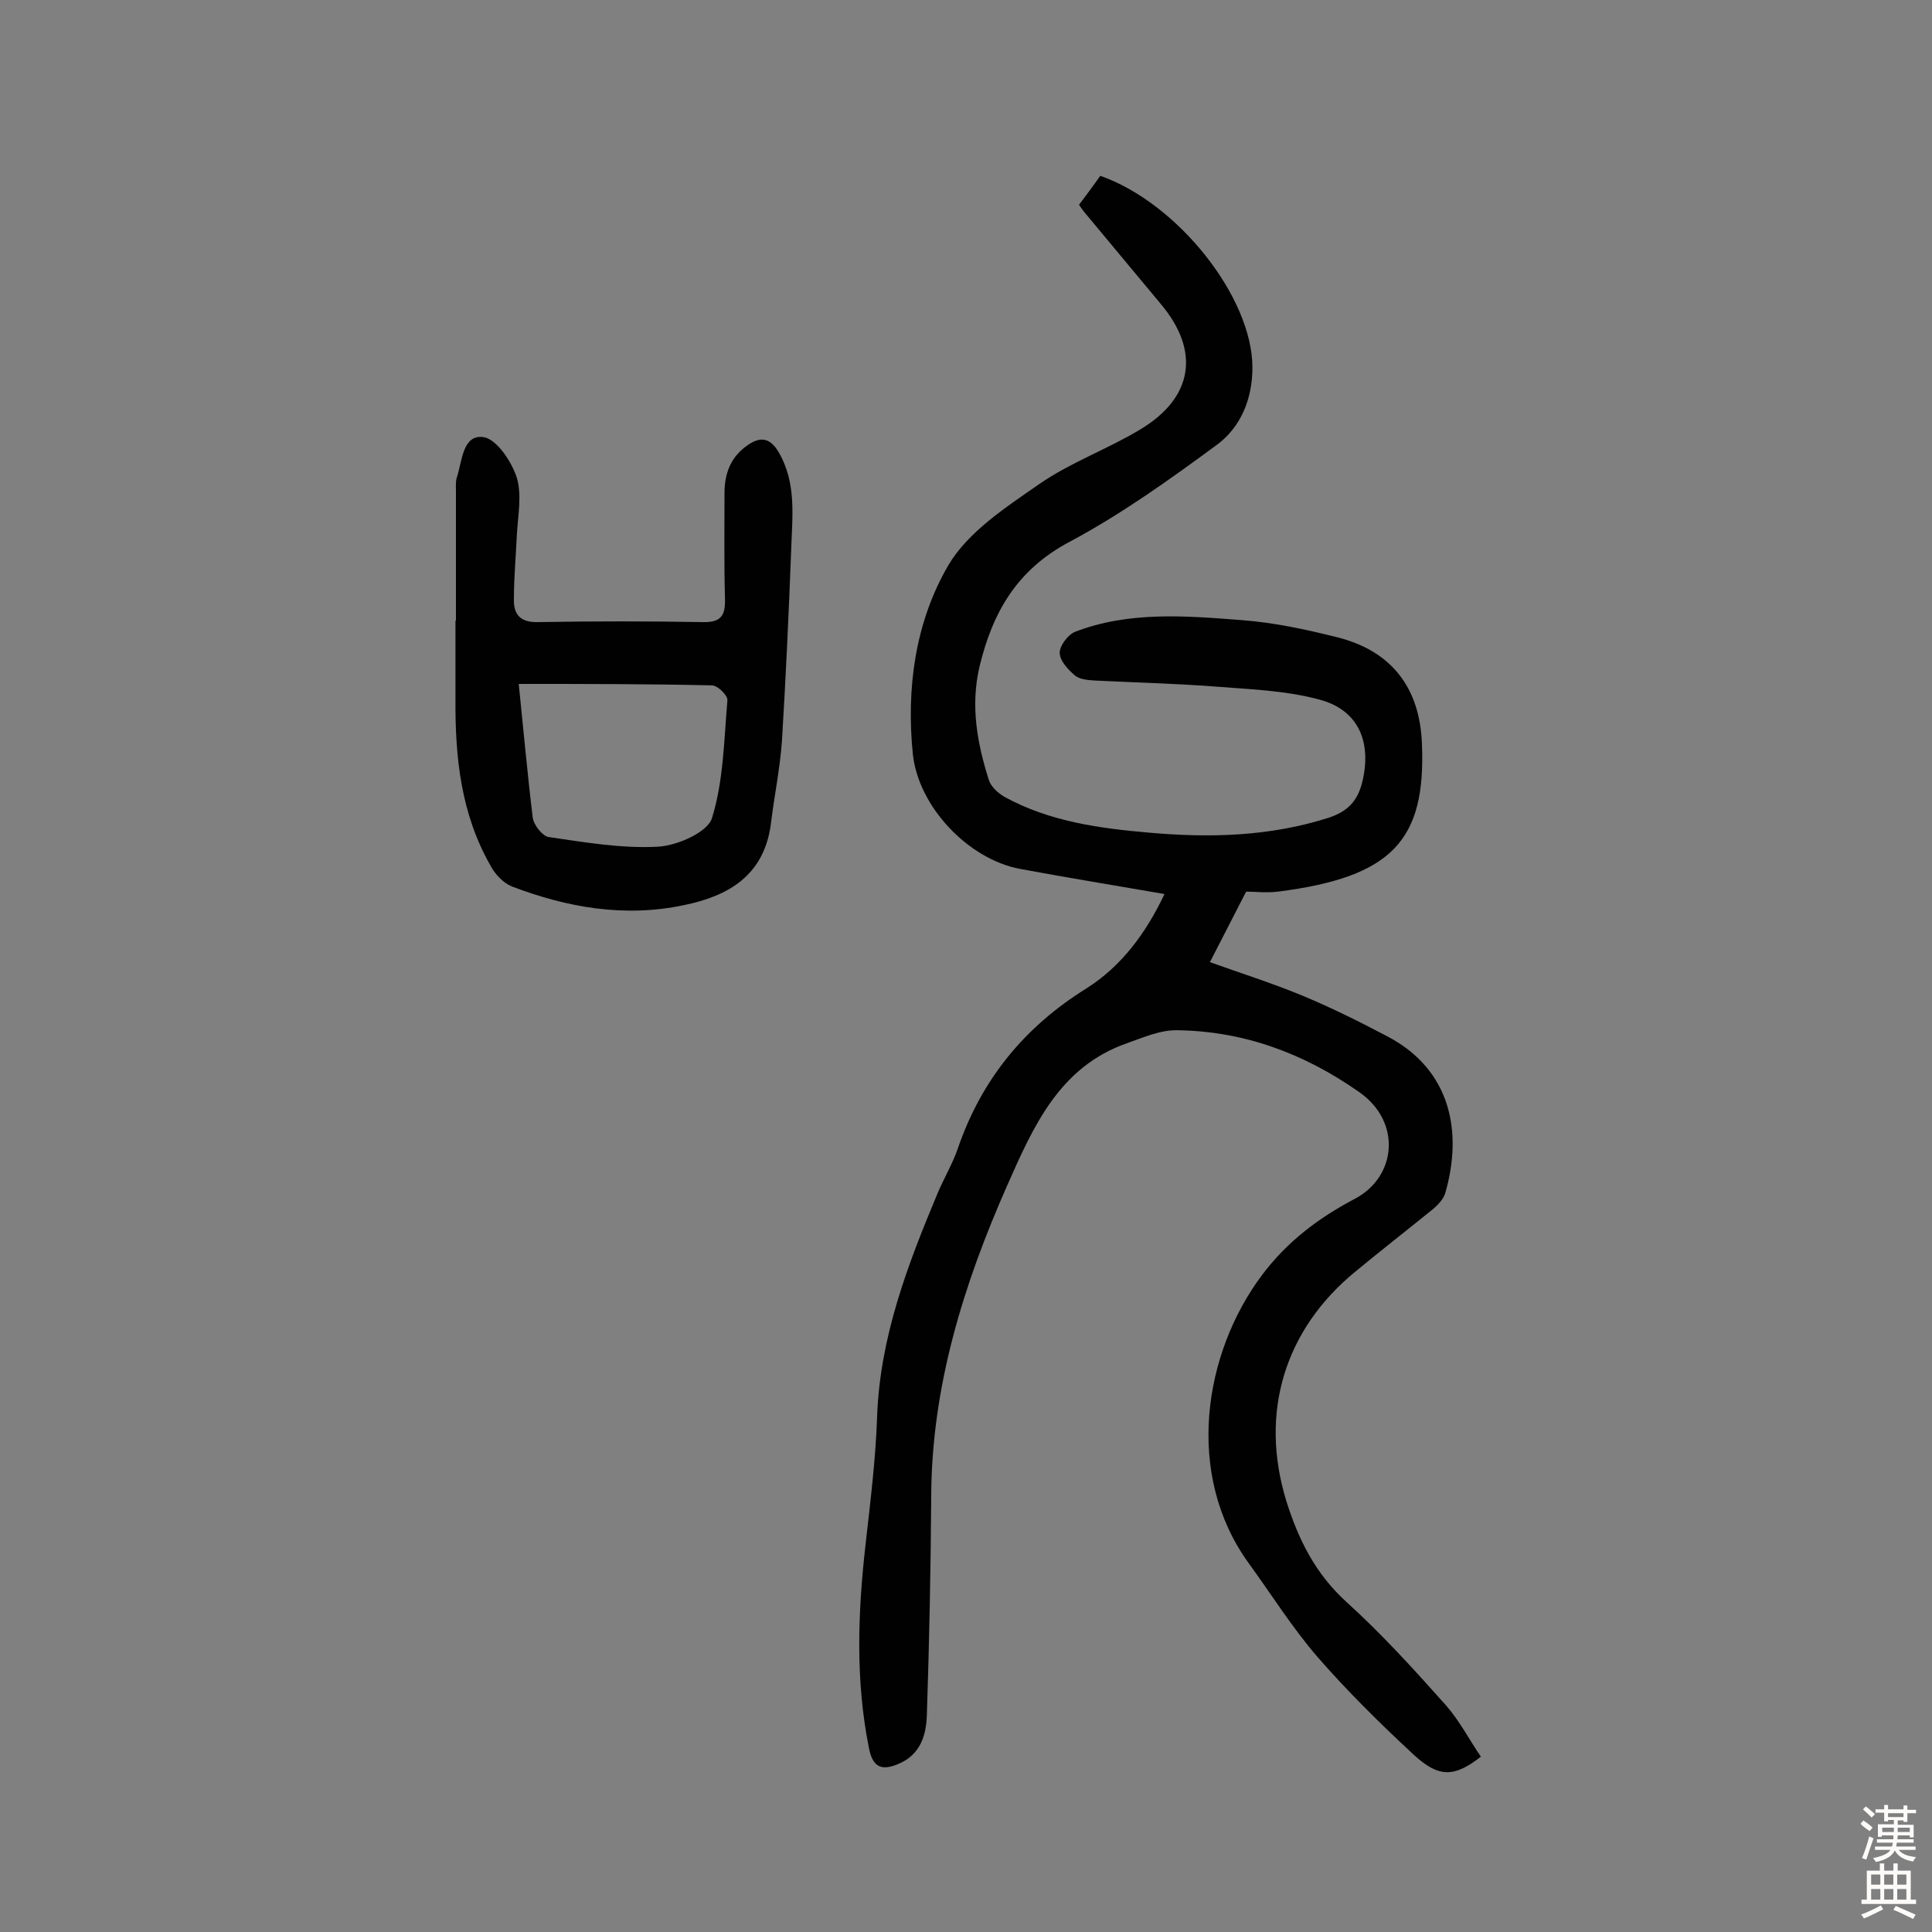
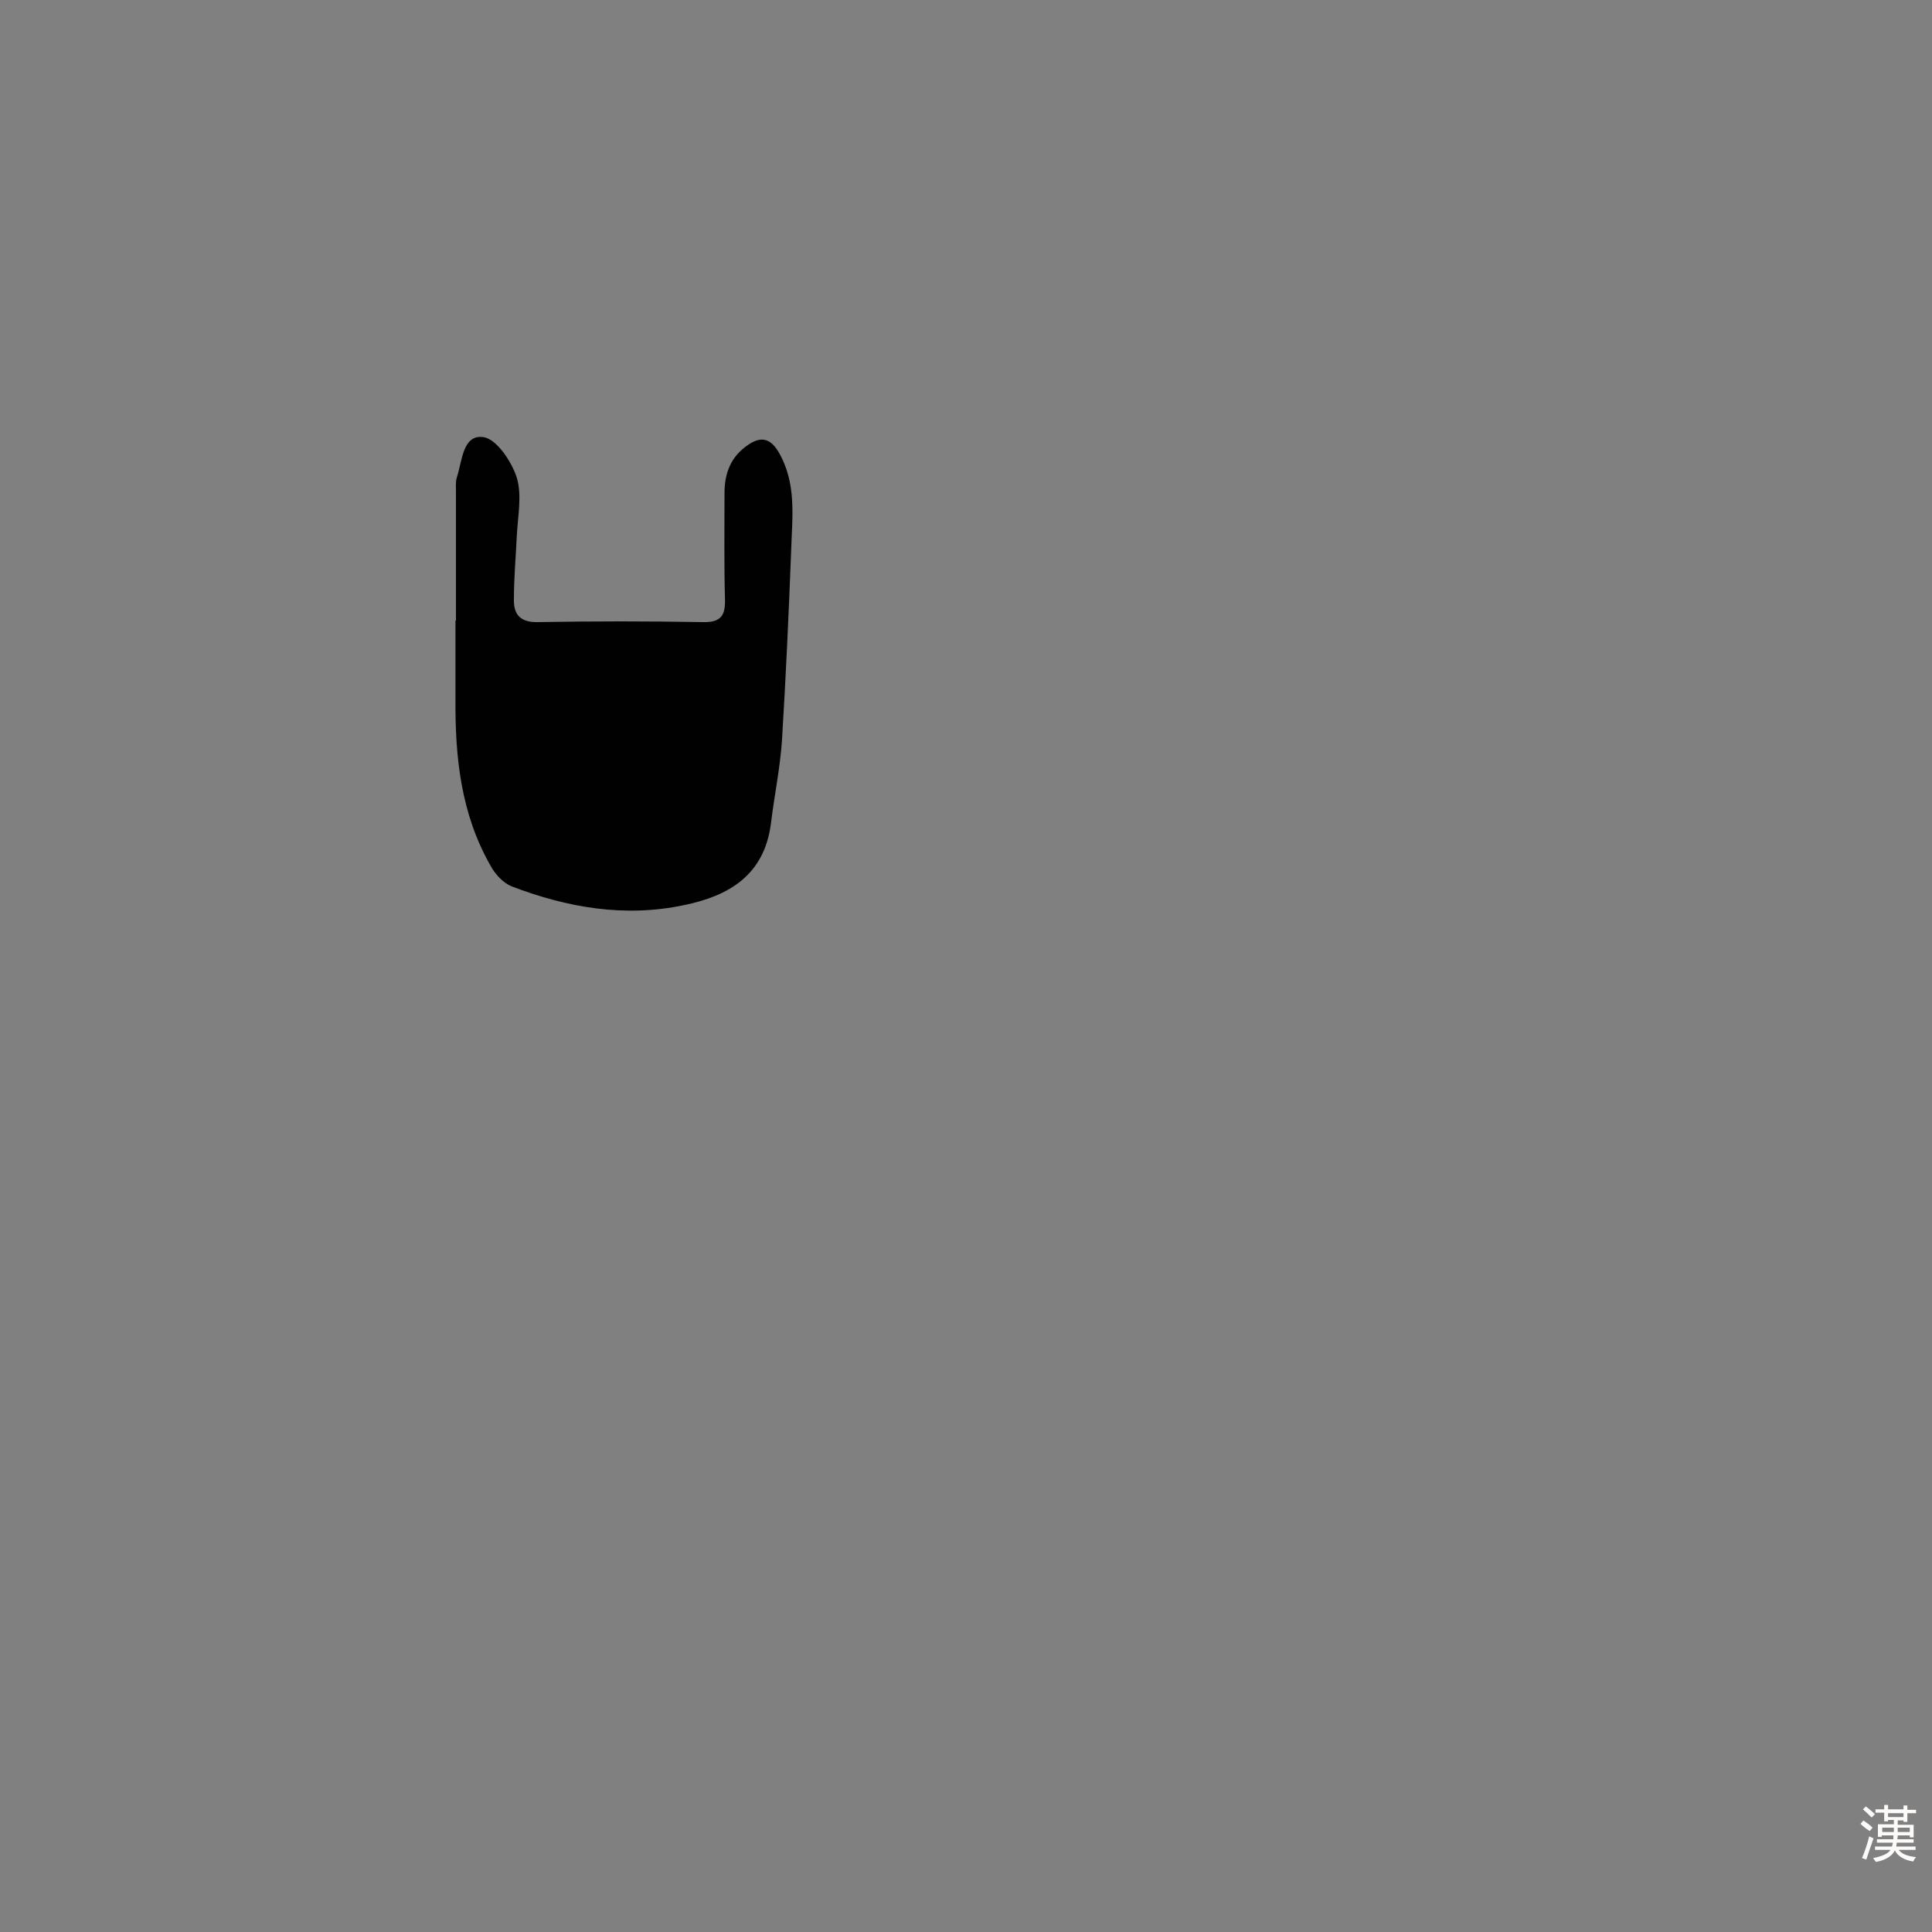
<svg xmlns="http://www.w3.org/2000/svg" enable-background="new 0 0 400 400" viewBox="0 0 400 400">
  <rect x="0" y="0" width="400" height="400" fill="#808080" stroke="none" />
-   <path d="m241.1 185.1c-10.4-1.8-20.2-3.4-29.9-5.2-10.7-2-21-12.8-22.2-23.7-1.4-13.7.5-27.4 7.3-39.1 4.1-7 12-12.1 18.9-16.9 6.5-4.5 14.1-7.2 20.9-11.3 11-6.6 12.4-16.3 4.2-26-5.3-6.4-10.6-12.7-15.9-19.1-.3-.4-.6-.8-1-1.4 1.5-2 3-4 4.4-6 16 5.6 31.5 25.1 31.5 39.7 0 6.5-2.4 12.4-7.5 16.1-9.8 7.2-19.7 14.3-30.4 20-10.9 5.8-15.9 14.6-18.6 25.8-1.9 8.1-.5 15.8 1.9 23.4.4 1.4 1.9 2.8 3.3 3.6 9.3 5.1 19.6 6.5 30 7.4 12.5 1.1 24.9.8 37.1-3.1 3.9-1.3 5.9-3.4 6.9-7.2 2.1-8.4-.7-15.2-9-17.3-7.1-1.9-14.6-2.1-22-2.7-8.1-.6-16.2-.8-24.3-1.2-1.4-.1-3.2-.2-4.2-1.1-1.4-1.2-3.1-3-3.1-4.7 0-1.4 1.7-3.7 3.2-4.3 11.2-4.3 23-3.3 34.6-2.4 6.6.5 13.1 1.9 19.5 3.5 11.4 2.8 17.3 10.5 17.7 22.2.8 19.8-6.1 27.5-29.8 30.5-2.4.3-4.8 0-6.6 0-2.6 5.1-5 9.7-7.5 14.6 6.1 2.2 12.8 4.3 19.3 7 6 2.5 11.8 5.4 17.5 8.4 13.1 6.9 15.6 19.8 11.9 32.5-.4 1.2-1.5 2.4-2.6 3.3-5.3 4.3-10.7 8.5-15.9 12.8-14.7 12-20 29.2-14.4 47.5 2.5 8 6 15.1 12.5 21 7.3 6.6 14 14 20.6 21.4 2.8 3.2 4.8 7.1 7.2 10.6-5.5 4.3-8.7 4.4-13.9-.4-6.9-6.4-13.6-13-19.8-20.1-5.3-6.1-9.6-13-14.4-19.6-13.3-18.4-9.3-43.4 2.7-59.5 5.3-7.1 11.9-12 19.3-15.9 8.6-4.5 9.8-15.9.9-22.1-11.4-8-23.8-12.6-37.6-12.8-3.5-.1-7.1 1.5-10.5 2.7-14 4.9-19.4 17.3-24.8 29.5-9 20.4-15.6 41.5-15.7 64.2-.1 15.1-.4 30.2-.9 45.2-.1 4.3-1.3 8.4-5.9 10.3-3.3 1.4-5.3.9-6.1-3.3-2.8-14-2.3-28-.7-42.1 1-8.9 2.1-17.7 2.4-26.6.6-16.4 6.3-31.3 12.5-46.1 1.3-3.1 3.1-6.1 4.2-9.3 4.9-14.3 13.8-25.2 26.7-33.2 7.2-4.6 12.2-11.3 16.1-19.5z" fill="#010102" />
-   <path d="m94.4 128.5c0-8.9 0-17.8 0-26.8 0-1-.1-2 .2-2.9 1.1-3.4 1.2-8.9 5.5-8.3 2.7.4 5.8 5 6.9 8.4 1.1 3.7.2 8 0 12-.2 4.4-.6 8.7-.6 13.1-.1 3.2 1.3 4.9 5 4.8 11.4-.2 22.7-.2 34.1 0 3.8.1 4.7-1.4 4.6-4.8-.2-7.3-.1-14.6-.1-21.9 0-4.1 1.3-7.6 4.9-10 2.6-1.8 4.6-1.4 6.3 1.5 3.8 6.5 2.8 13.5 2.6 20.4-.5 13.1-1.1 26.2-1.9 39.3-.4 5.8-1.6 11.5-2.3 17.3-1.4 10.6-8.7 14.9-18 16.8-12.3 2.6-24.2.5-35.7-3.9-1.7-.7-3.4-2.5-4.3-4.2-6.2-10.8-7.4-22.6-7.3-34.8 0-5.4 0-10.7 0-16.1 0 .1 0 .1.1.1zm13 13.1c1 9.7 1.8 18.7 2.9 27.7.2 1.5 2 3.8 3.3 4 7.5 1.1 15.1 2.4 22.6 2 4-.2 10.3-3 11.2-5.9 2.4-7.7 2.5-16.2 3.2-24.4.1-1-2-3.1-3.2-3.1-12.9-.3-26.1-.3-40-.3z" fill="#010102" />
+   <path d="m94.4 128.5c0-8.9 0-17.8 0-26.8 0-1-.1-2 .2-2.9 1.1-3.4 1.2-8.9 5.5-8.3 2.7.4 5.8 5 6.9 8.4 1.1 3.7.2 8 0 12-.2 4.4-.6 8.7-.6 13.1-.1 3.2 1.3 4.9 5 4.8 11.4-.2 22.7-.2 34.1 0 3.8.1 4.7-1.4 4.6-4.8-.2-7.3-.1-14.6-.1-21.9 0-4.1 1.3-7.6 4.9-10 2.6-1.8 4.6-1.4 6.3 1.5 3.8 6.5 2.8 13.5 2.6 20.4-.5 13.1-1.1 26.2-1.9 39.3-.4 5.8-1.6 11.5-2.3 17.3-1.4 10.6-8.7 14.9-18 16.8-12.3 2.6-24.2.5-35.7-3.9-1.7-.7-3.4-2.5-4.3-4.2-6.2-10.8-7.4-22.6-7.3-34.8 0-5.4 0-10.7 0-16.1 0 .1 0 .1.1.1zm13 13.1z" fill="#010102" />
  <g fill="#fcfbfa">
    <path d="m385.2 377.6.6-.7c.6.4 1.3.9 1.9 1.5l-.6.7c-.8-.5-1.4-1-1.9-1.5zm.3 7.1c.6-1.4 1.1-2.9 1.5-4.5.3.1.6.3.9.4-.5 1.4-1 2.9-1.5 4.4zm.2-10.1.6-.6c.7.5 1.3 1.1 1.9 1.6l-.7.7c-.6-.6-1.2-1.2-1.8-1.7zm8.4-.8h.8v.9h1.8v.7h-1.8v1.8h-.8v-.3h-1.2v.9h3.3v2.6h-.8v-.4h-2.5c0 .3 0 .6-.1.8h3.4v.7h-3.5c0 .3-.1.6-.1.8h4v.7h-3.5c.7.9 1.9 1.3 3.6 1.5-.2.2-.4.5-.6.9-1.9-.3-3.2-1.1-3.8-2.3-.5 1.1-1.8 2-3.9 2.4-.2-.3-.4-.5-.6-.8 1.9-.4 3.1-.9 3.6-1.7h-3.2v-.7h3.5c.1-.2.1-.5.2-.8h-3.3v-.7h3.4c0-.2 0-.5 0-.8h-2.4v.3h-.8v-2.6h3.3v-.9h-1.2v.3h-.8v-1.8h-1.8v-.7h1.8v-.9h.8v.9h3.2zm-4.4 5.5h2.4c0-.3 0-.6 0-.9h-2.4zm1.2-3.1h3.2v-.8h-3.2zm4.4 2.2h-2.4v.9h2.5v-.9z" />
-     <path d="m389.2 385.8h.9v1.5h1.9v-1.5h.9v1.5h2.7v6h1.1v.9h-11.3v-.9h1.1v-6h2.7zm.2 8.7.5.8c-1.2.6-2.5 1.3-4 1.9-.2-.3-.3-.6-.6-.8 1.6-.6 3-1.3 4.1-1.9zm-2-4.3h1.9v-2.1h-1.9zm0 3.1h1.9v-2.2h-1.9zm2.7-3.1h1.9v-2.1h-1.9zm0 3.1h1.9v-2.2h-1.9zm2.4 1.3c1.4.6 2.7 1.2 4.1 1.8l-.5.9c-1.5-.7-2.8-1.4-4.1-1.9zm2.2-6.5h-1.9v2.1h1.9zm-1.9 5.2h1.9v-2.2h-1.9z" />
  </g>
</svg>